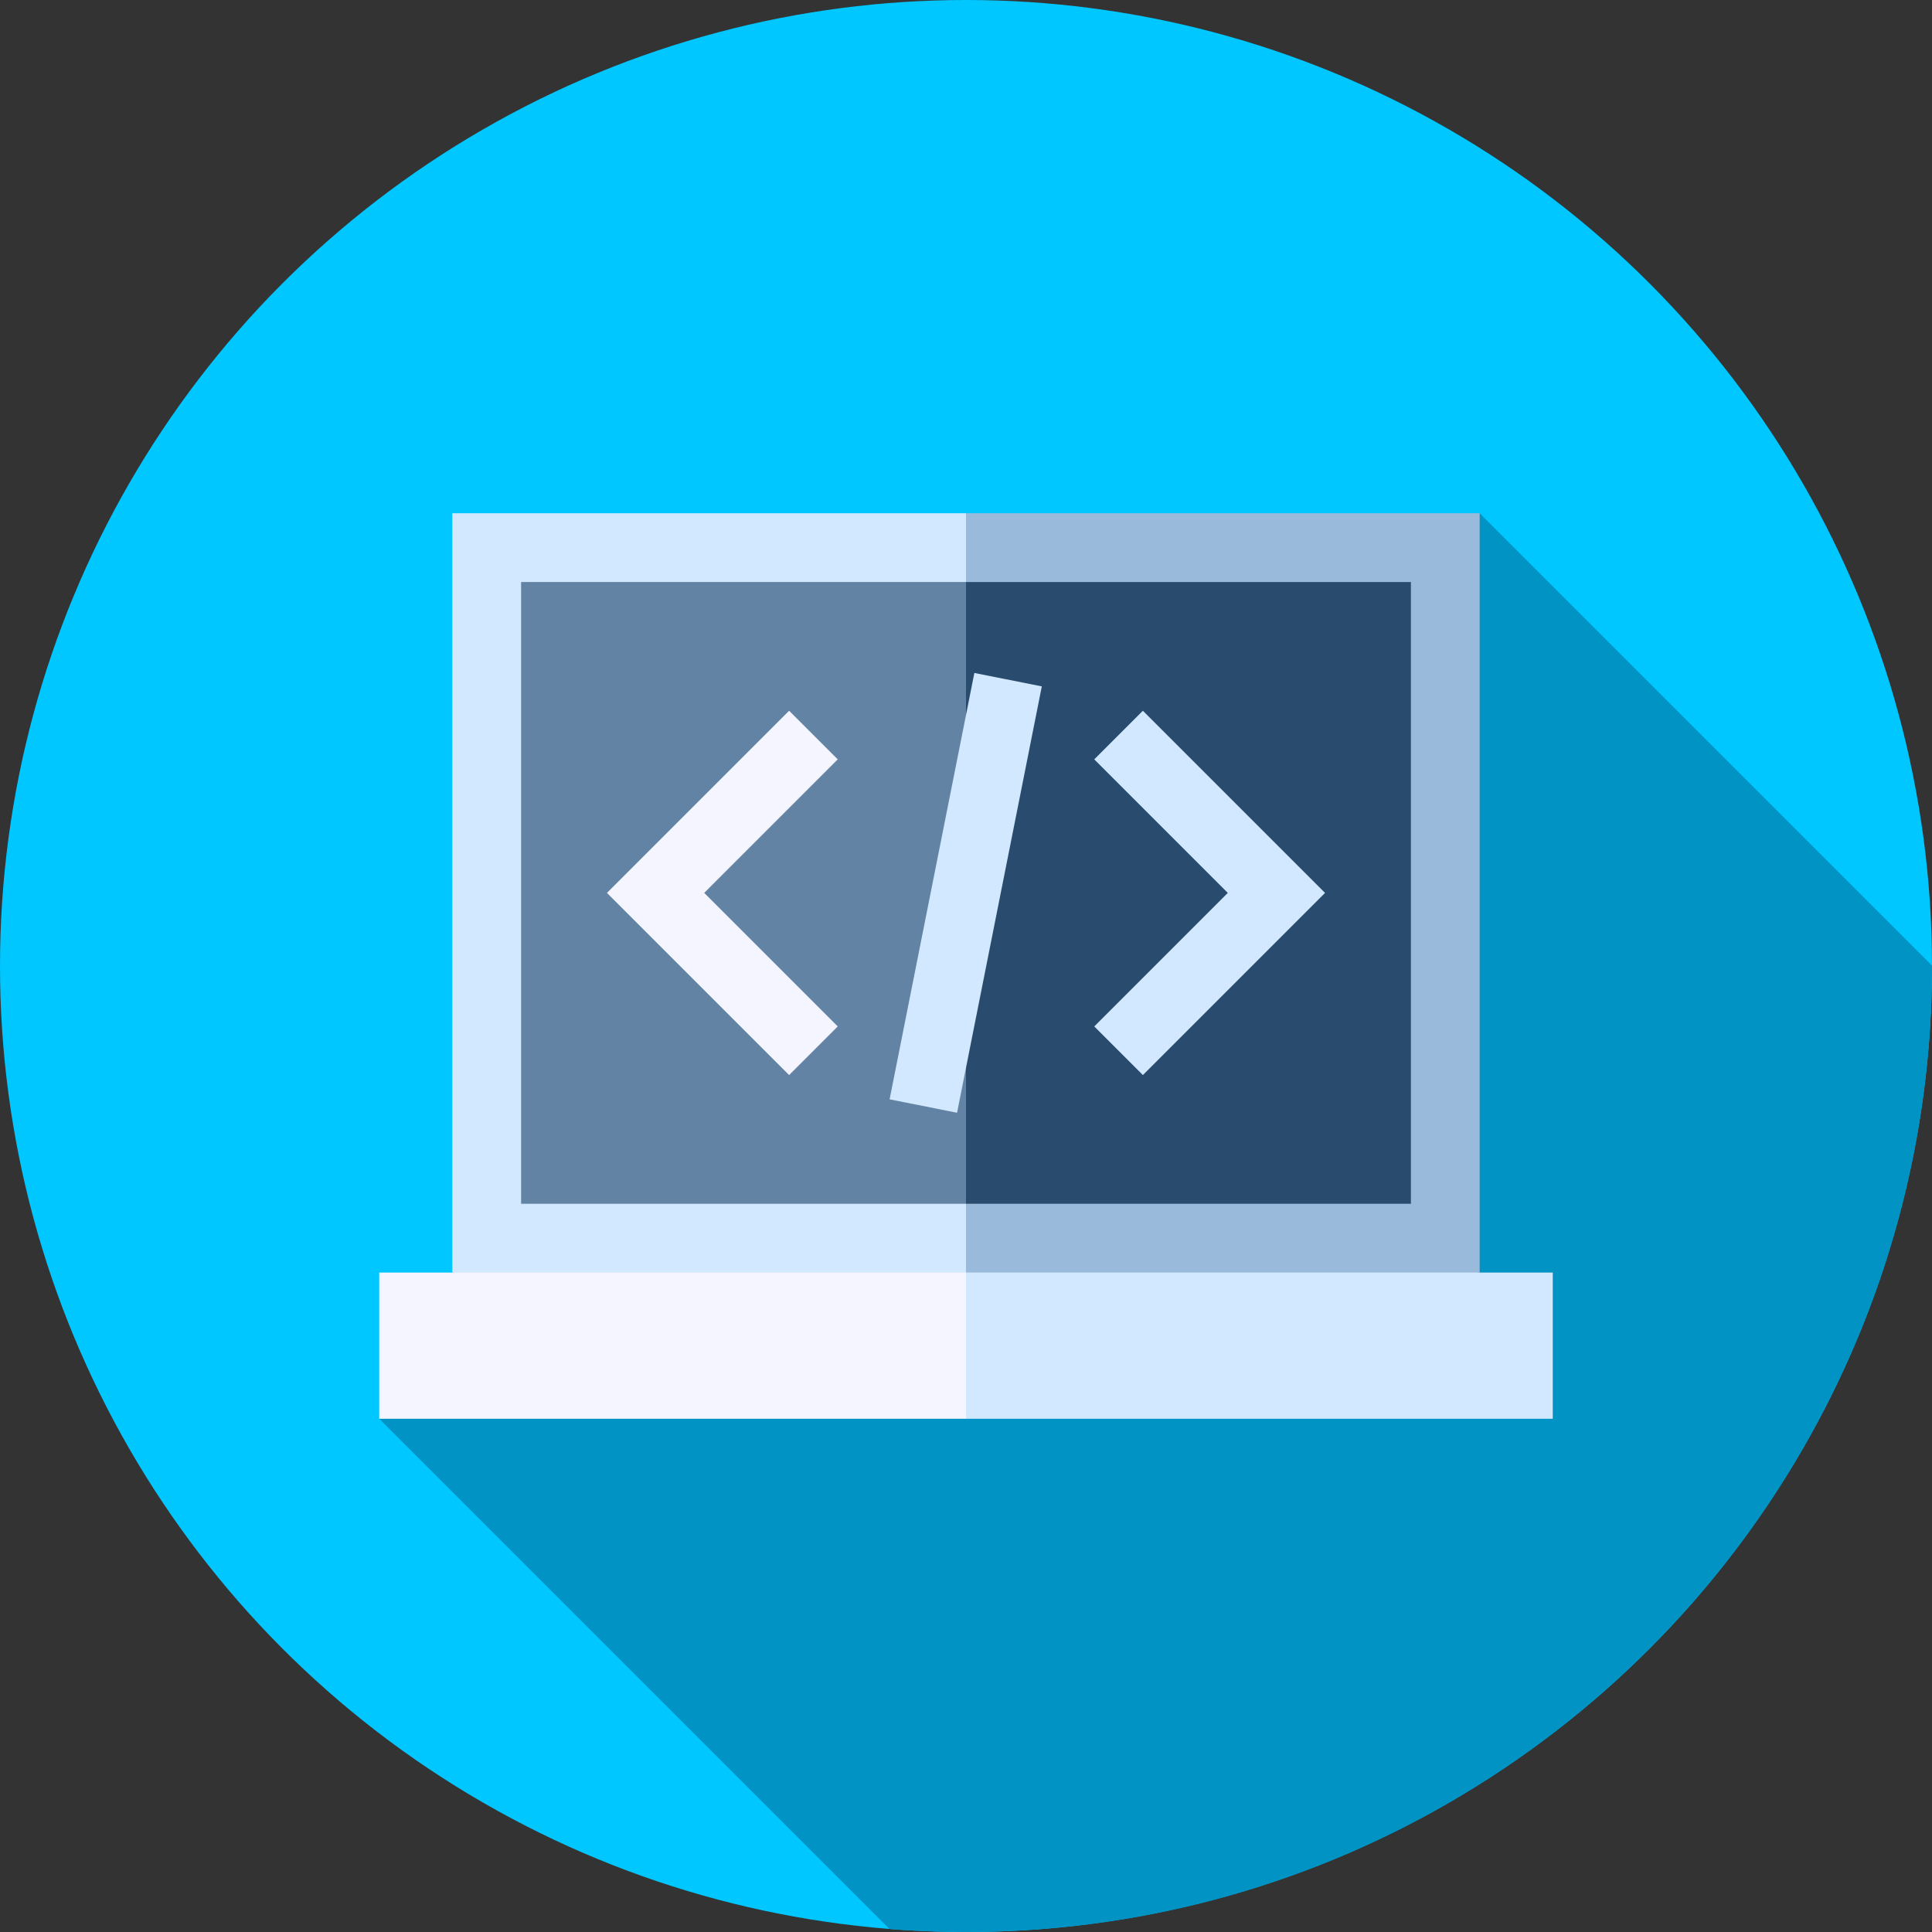
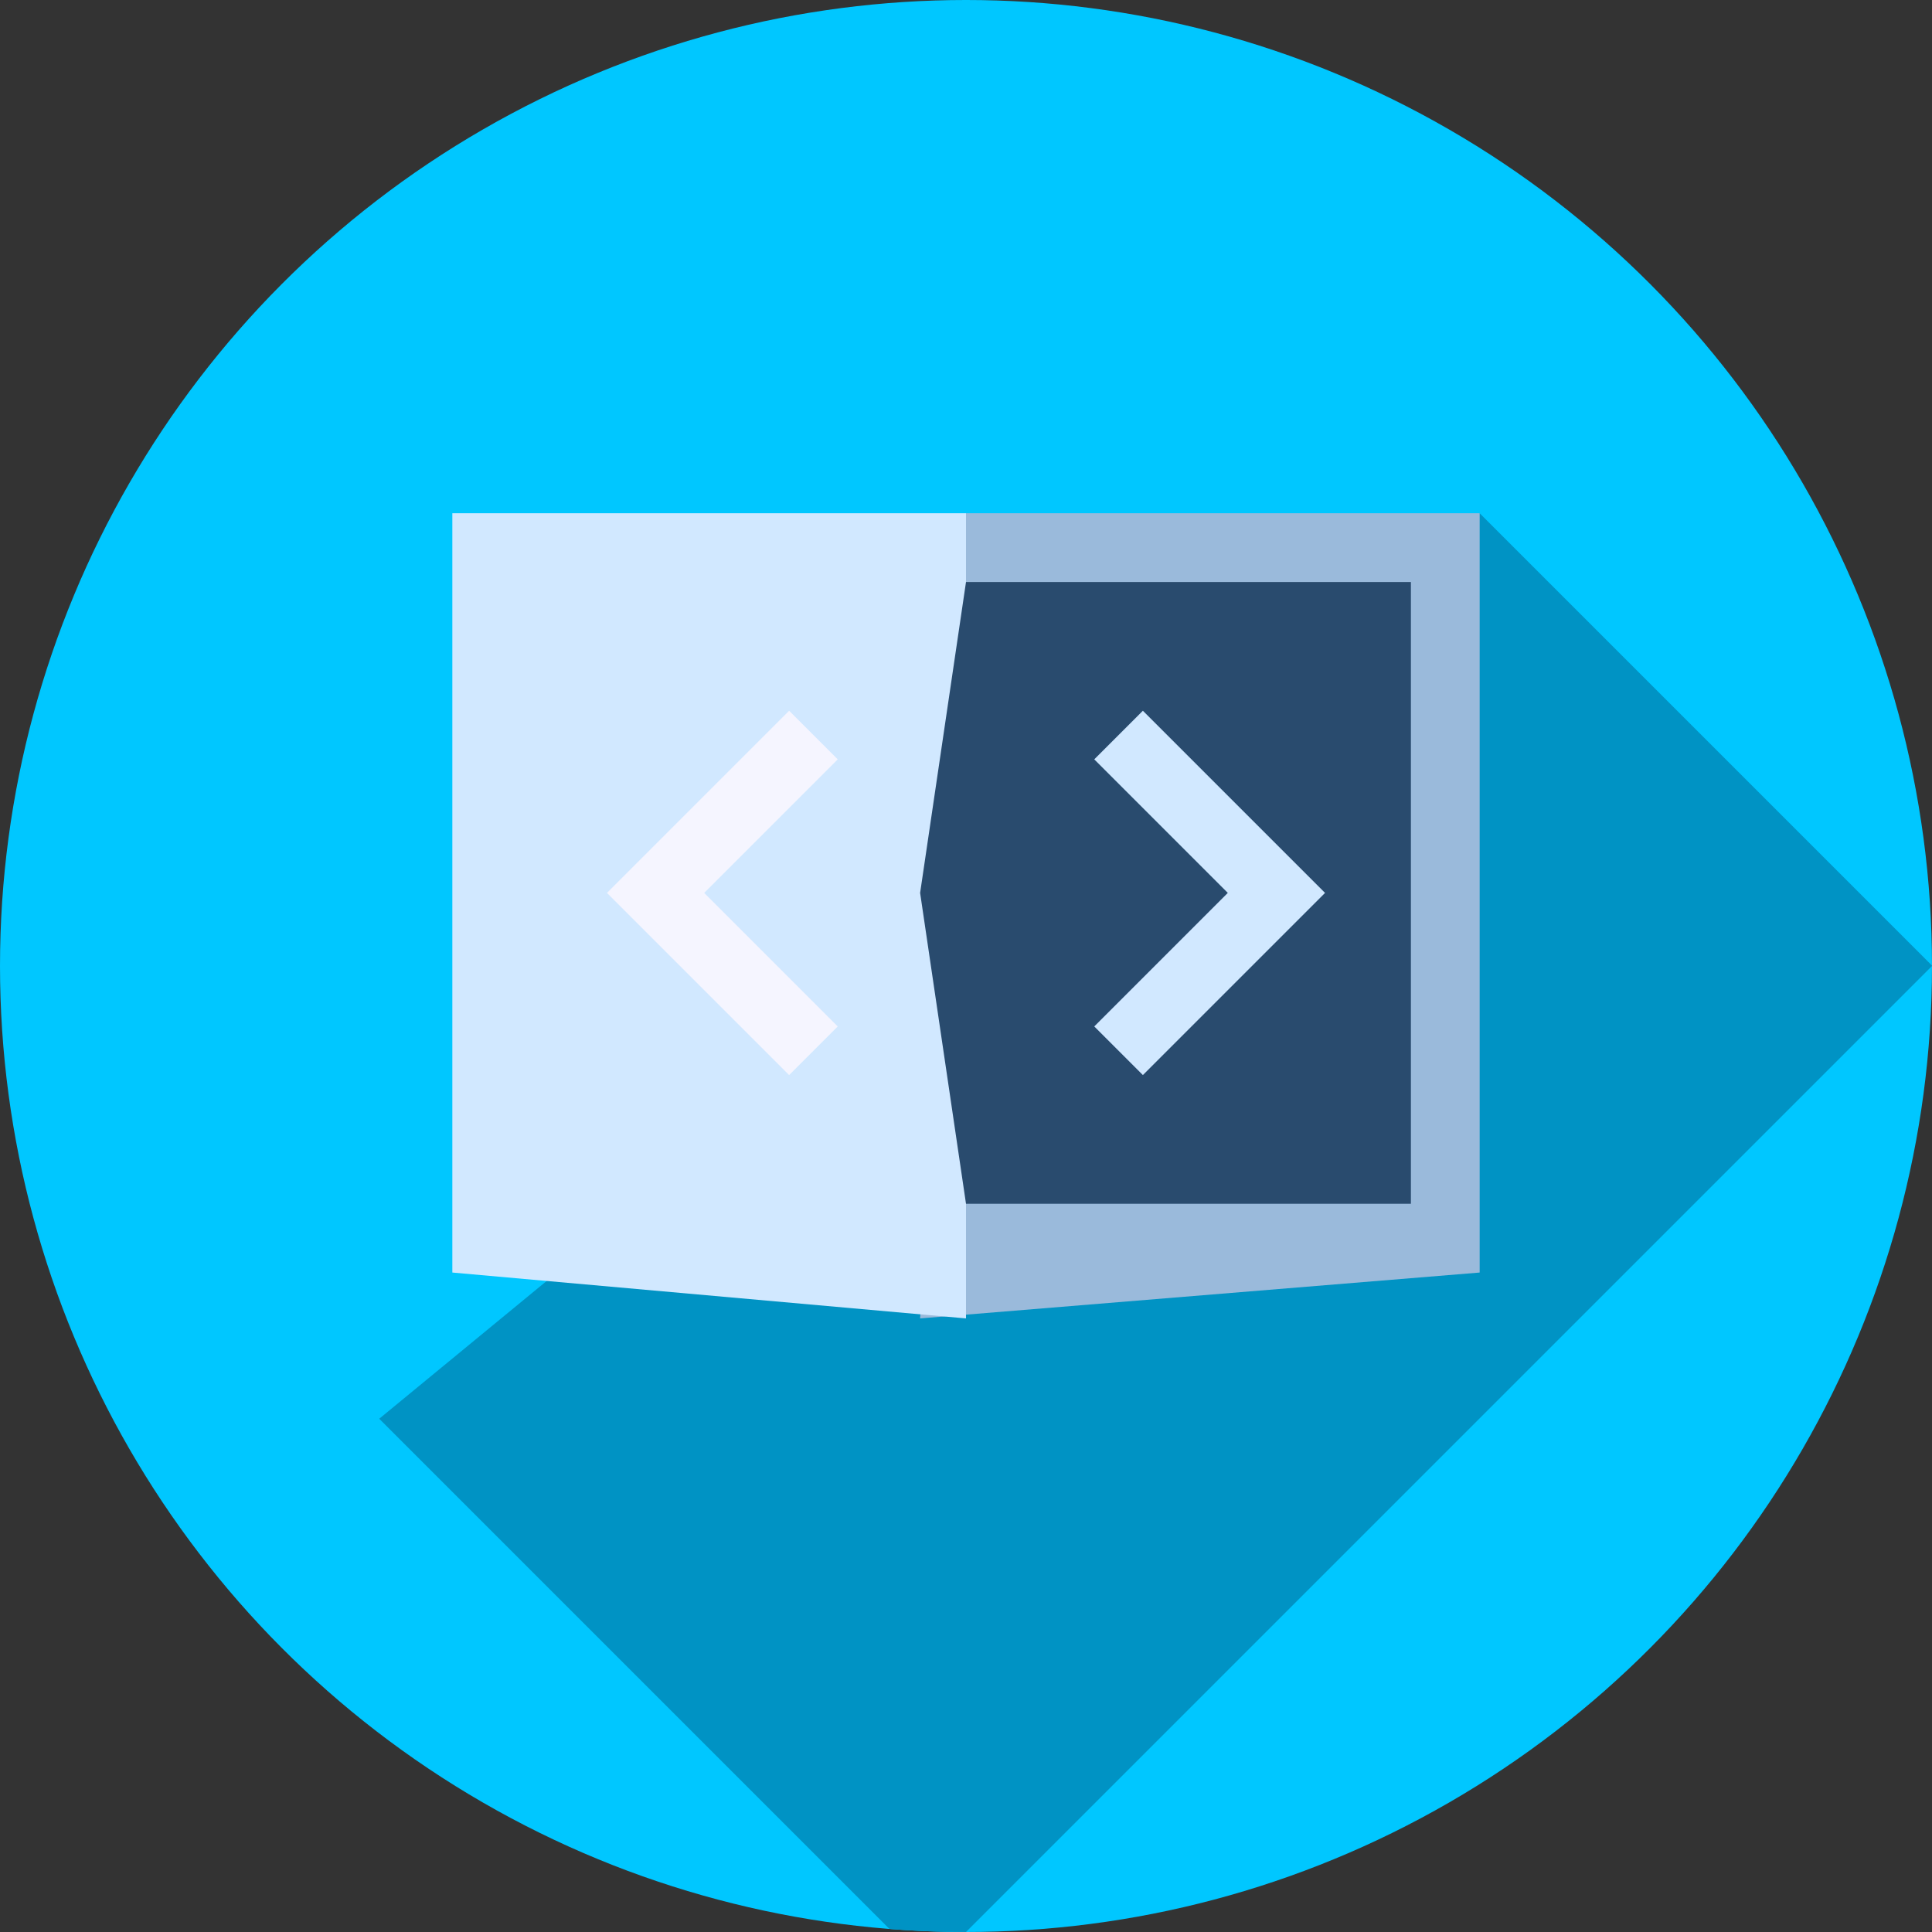
<svg xmlns="http://www.w3.org/2000/svg" version="1.1" id="Capa_1" x="0px" y="0px" viewBox="0 0 512 512" style="enable-background:new 0 0 512 512;" xml:space="preserve">
  <rect x="0" y="0" width="512" height="512" fill="#333333" stroke="none" />
  <circle style="fill:#00C7FF;" cx="256" cy="256" r="256" />
-   <path style="fill:#0093C4;" d="M512,256c0-0.037-0.001-0.073-0.001-0.11L392.127,136.018L100.5,375.982l135.219,135.219  C242.411,511.726,249.173,512,256,512C397.385,512,512,397.385,512,256z" />
+   <path style="fill:#0093C4;" d="M512,256c0-0.037-0.001-0.073-0.001-0.11L392.127,136.018L100.5,375.982l135.219,135.219  C242.411,511.726,249.173,512,256,512z" />
  <polygon style="fill:#9ABADB;" points="392.127,136.018 256,136.018 243.842,349.394 392.127,337.236 " />
  <g>
    <polygon style="fill:#D1E8FF;" points="119.873,136.018 119.873,337.236 256,349.394 256,136.018  " />
-     <polygon style="fill:#D1E8FF;" points="411.5,337.236 256,337.236 243.842,356.609 256,375.982 411.5,375.982  " />
  </g>
-   <rect x="100.5" y="337.24" style="fill:#F5F5FF;" width="155.5" height="38.747" />
  <polygon style="fill:#294B6E;" points="373.904,154.24 256,154.24 243.842,236.627 256,319.013 373.904,319.013 " />
-   <rect x="138.1" y="154.24" style="fill:#6283A3;" width="117.9" height="164.77" />
  <polygon style="fill:#F5F5FF;" points="209.124,284.901 160.85,236.627 209.124,188.353 222.009,201.238 186.62,236.627   222.009,272.016 " />
  <g>
    <polygon style="fill:#D1E8FF;" points="302.876,284.901 289.991,272.016 325.38,236.627 289.991,201.238 302.876,188.353    351.15,236.627  " />
-     <rect x="246.888" y="179.052" transform="matrix(-0.981 -0.195 0.195 -0.981 460.912 518.683)" style="fill:#D1E8FF;" width="18.223" height="115.182" />
  </g>
  <g>
</g>
  <g>
</g>
  <g>
</g>
  <g>
</g>
  <g>
</g>
  <g>
</g>
  <g>
</g>
  <g>
</g>
  <g>
</g>
  <g>
</g>
  <g>
</g>
  <g>
</g>
  <g>
</g>
  <g>
</g>
  <g>
</g>
</svg>